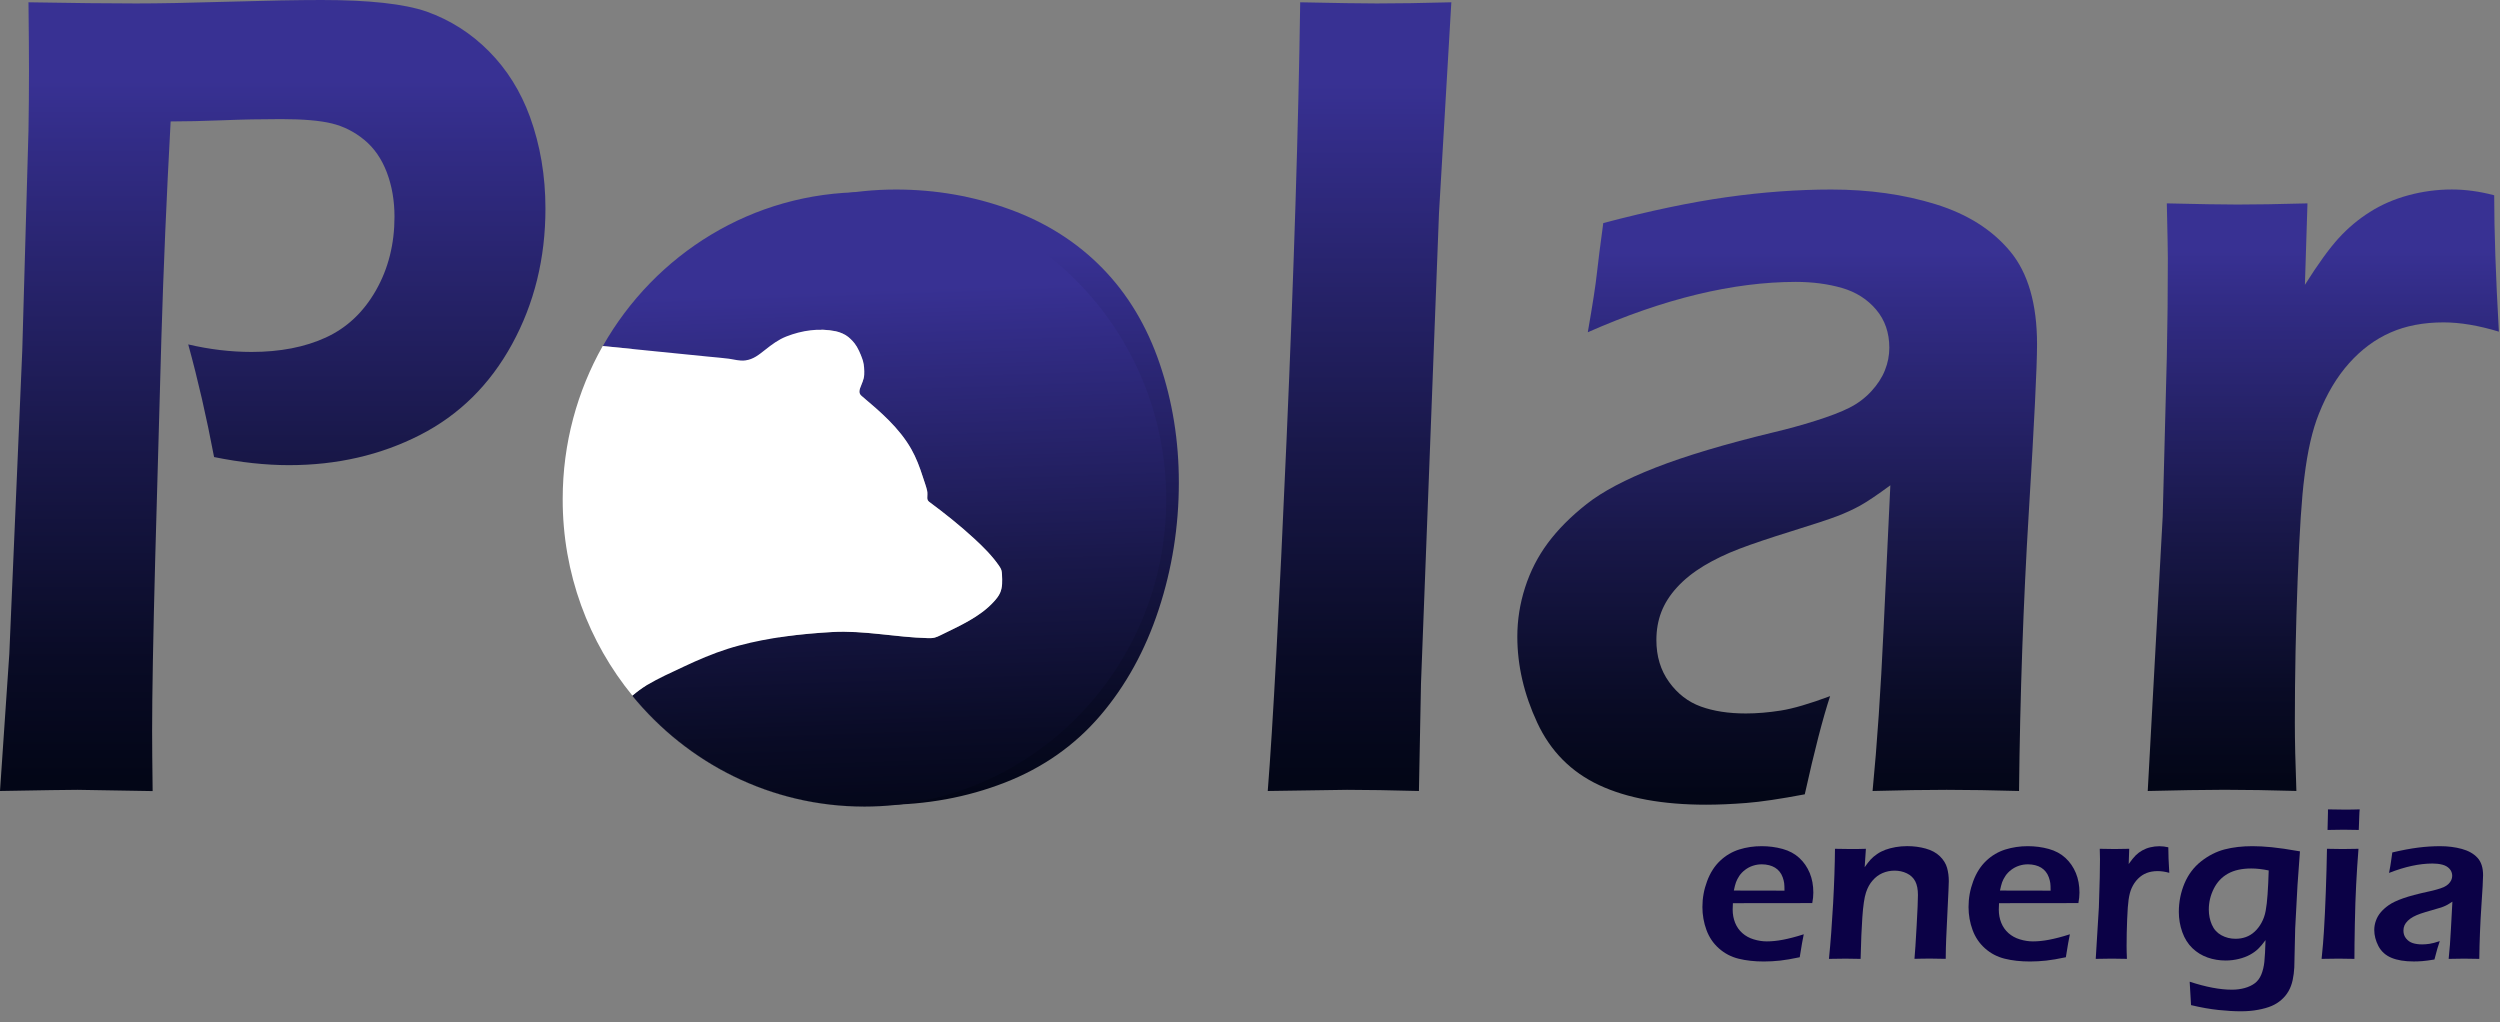
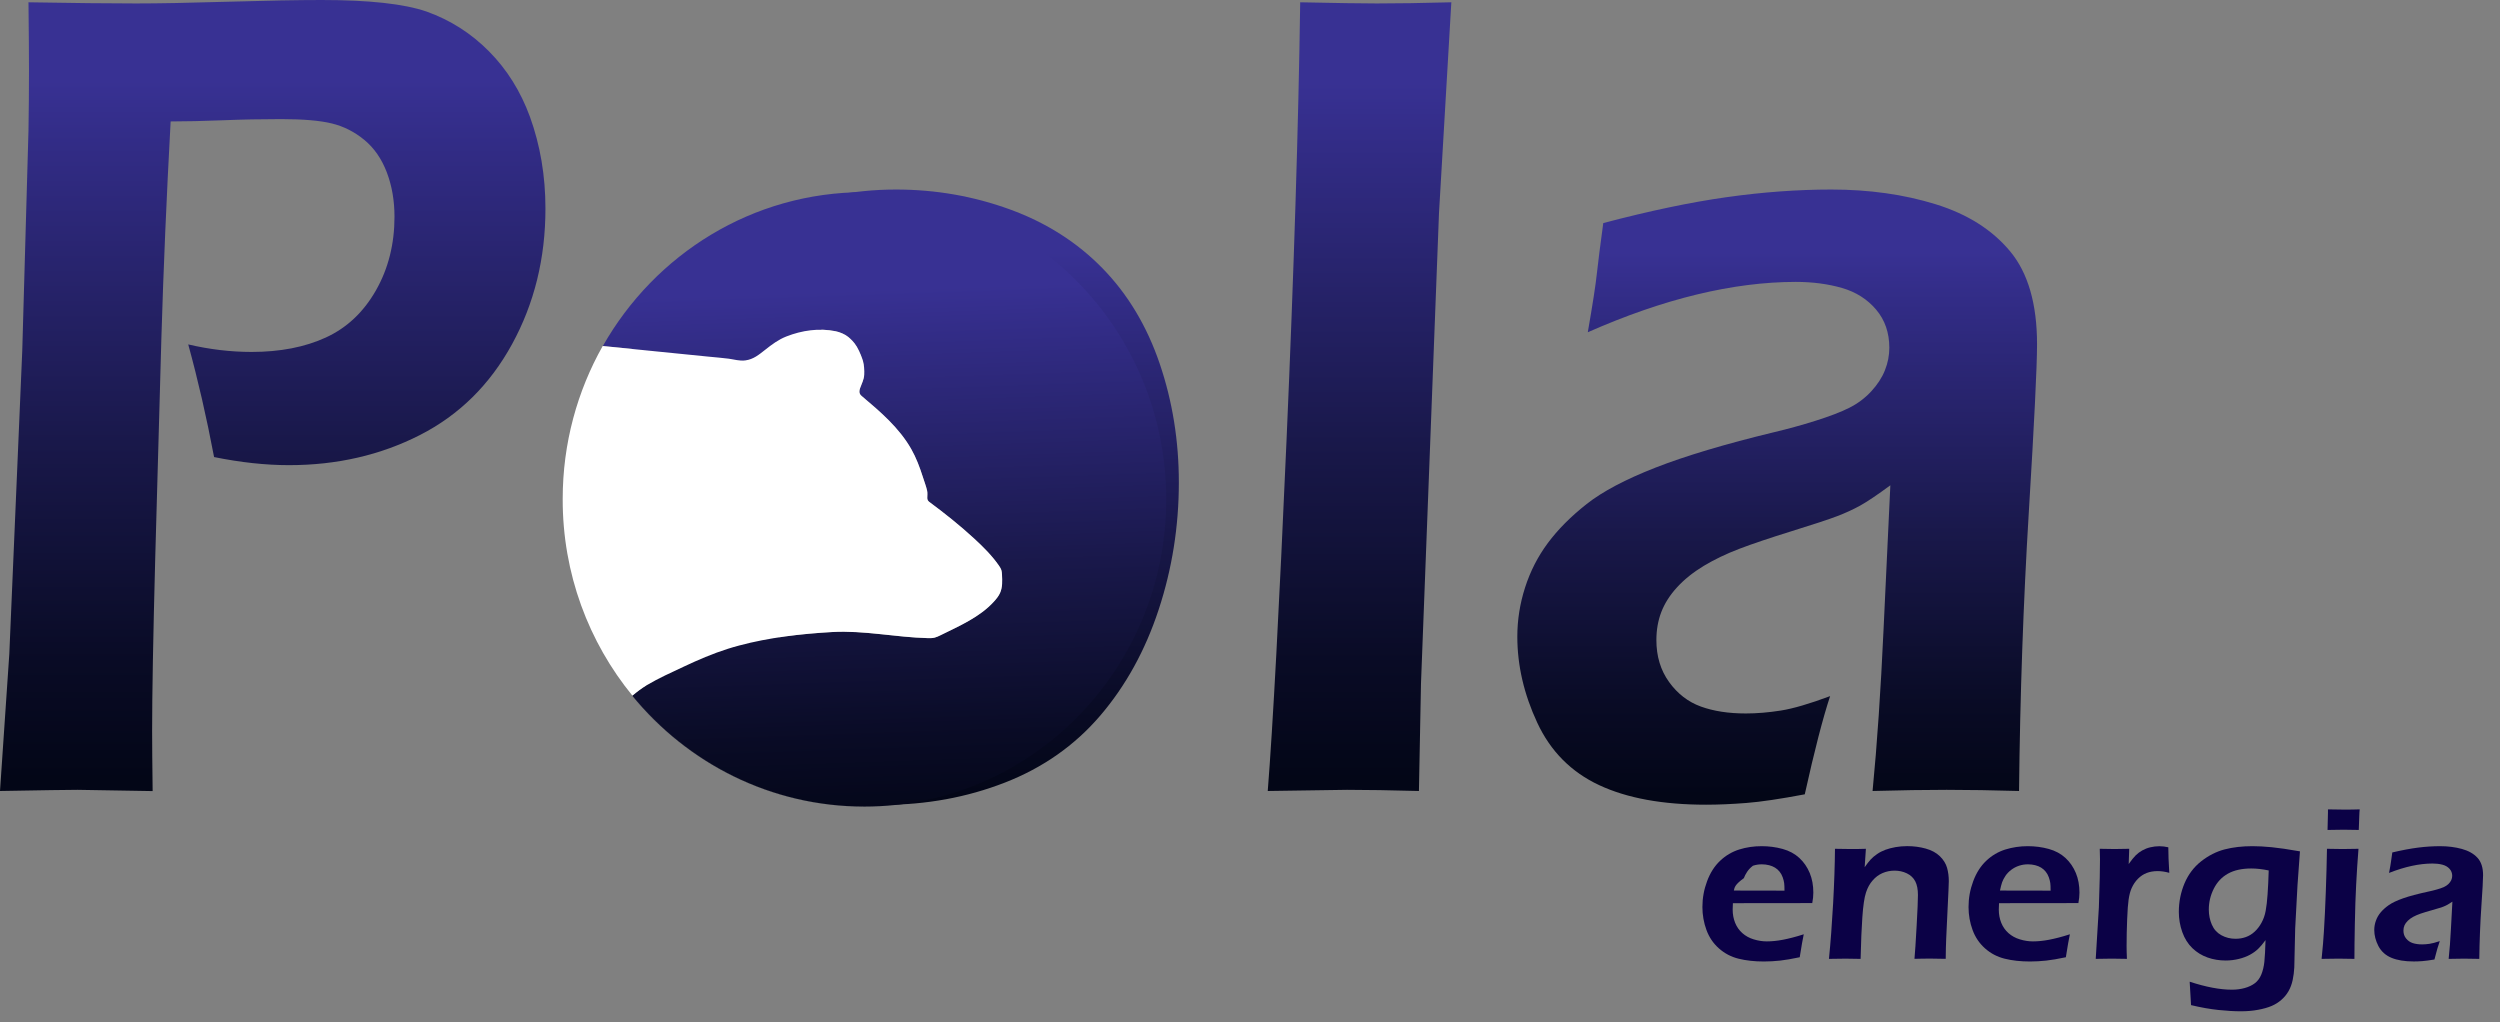
<svg xmlns="http://www.w3.org/2000/svg" version="1.1" id="Capa_1" x="0px" y="0px" viewBox="0 0 534.61 218.57" style="enable-background:new 0 0 534.61 218.57;" xml:space="preserve">
  <rect x="0" y="0" width="534.61" height="218.57" fill="#808080" stroke="none" />
  <style type="text/css"> .st0{fill:#0B0146;} .st1{fill:url(#SVGID_1_);} .st2{fill:url(#SVGID_00000181787264213020870820000011891935388282687369_);} .st3{fill:url(#SVGID_00000103255017832735382930000007361292432761997502_);} .st4{fill:url(#SVGID_00000010291644632001453640000000849801199054651024_);} .st5{fill:url(#SVGID_00000147926539921738094940000000727083883521237941_);} .st6{fill:url(#SVGID_00000031172764145503609090000005104623507890890396_);} .st7{opacity:0;fill:#FFFFFF;} .st8{fill:url(#SVGID_00000170258865874430294710000018384552810017993876_);} .st9{fill:#FFFFFF;} </style>
  <g>
-     <path class="st0" d="M385.72,199.79c-0.2,0.91-0.49,2.55-0.86,4.91c-1.67,0.36-3.07,0.59-4.21,0.72c-1.14,0.12-2.29,0.19-3.45,0.19 c-2.02,0-3.83-0.2-5.43-0.6c-1.6-0.4-3-1.14-4.2-2.21c-1.2-1.07-2.09-2.38-2.66-3.94c-0.57-1.56-0.86-3.19-0.86-4.9 c0-1.9,0.33-3.73,1-5.52c0.66-1.78,1.59-3.24,2.79-4.37c1.19-1.13,2.56-1.93,4.08-2.41s3.13-0.71,4.79-0.71 c1.57,0,3.07,0.2,4.49,0.59c1.42,0.39,2.61,1.04,3.58,1.93c0.96,0.89,1.7,1.97,2.22,3.22c0.52,1.26,0.77,2.65,0.77,4.19 c0,0.72-0.08,1.47-0.23,2.24l-16.97,0.02c-0.03,0.57-0.05,1.03-0.05,1.36c0,1.04,0.18,1.98,0.53,2.85c0.35,0.86,0.87,1.6,1.55,2.2 c0.68,0.6,1.49,1.05,2.43,1.33c0.94,0.29,1.87,0.43,2.78,0.43c1.06,0,2.22-0.11,3.46-0.35S384,200.35,385.72,199.79z M370.77,190.44l10.83,0.02c0-0.74-0.02-1.28-0.07-1.64c-0.05-0.35-0.15-0.76-0.31-1.21c-0.16-0.45-0.38-0.85-0.66-1.2 s-0.6-0.63-0.97-0.86c-0.37-0.23-0.8-0.41-1.28-0.53c-0.49-0.12-1.01-0.19-1.56-0.19c-0.65,0-1.28,0.1-1.89,0.3 s-1.17,0.49-1.68,0.88c-0.51,0.39-0.92,0.81-1.24,1.29c-0.32,0.48-0.55,0.94-0.71,1.37C371.07,189.12,370.92,189.71,370.77,190.44z " />
+     <path class="st0" d="M385.72,199.79c-0.2,0.91-0.49,2.55-0.86,4.91c-1.67,0.36-3.07,0.59-4.21,0.72c-1.14,0.12-2.29,0.19-3.45,0.19 c-2.02,0-3.83-0.2-5.43-0.6c-1.6-0.4-3-1.14-4.2-2.21c-1.2-1.07-2.09-2.38-2.66-3.94c-0.57-1.56-0.86-3.19-0.86-4.9 c0-1.9,0.33-3.73,1-5.52c0.66-1.78,1.59-3.24,2.79-4.37c1.19-1.13,2.56-1.93,4.08-2.41s3.13-0.71,4.79-0.71 c1.57,0,3.07,0.2,4.49,0.59c1.42,0.39,2.61,1.04,3.58,1.93c0.96,0.89,1.7,1.97,2.22,3.22c0.52,1.26,0.77,2.65,0.77,4.19 c0,0.72-0.08,1.47-0.23,2.24l-16.97,0.02c-0.03,0.57-0.05,1.03-0.05,1.36c0,1.04,0.18,1.98,0.53,2.85c0.35,0.86,0.87,1.6,1.55,2.2 c0.68,0.6,1.49,1.05,2.43,1.33c0.94,0.29,1.87,0.43,2.78,0.43c1.06,0,2.22-0.11,3.46-0.35S384,200.35,385.72,199.79z M370.77,190.44l10.83,0.02c0-0.74-0.02-1.28-0.07-1.64c-0.05-0.35-0.15-0.76-0.31-1.21c-0.16-0.45-0.38-0.85-0.66-1.2 s-0.6-0.63-0.97-0.86c-0.37-0.23-0.8-0.41-1.28-0.53c-0.49-0.12-1.01-0.19-1.56-0.19c-0.65,0-1.28,0.1-1.89,0.3 c-0.51,0.39-0.92,0.81-1.24,1.29c-0.32,0.48-0.55,0.94-0.71,1.37C371.07,189.12,370.92,189.71,370.77,190.44z " />
    <path class="st0" d="M391.11,205.05c0.35-3.5,0.65-7.44,0.89-11.8c0.24-4.37,0.37-8.28,0.4-11.74c1.42,0.03,2.56,0.05,3.41,0.05 c1,0,2.07-0.01,3.2-0.05l-0.26,3.93c0.48-0.68,0.9-1.22,1.26-1.62c0.36-0.4,0.83-0.79,1.39-1.18c0.56-0.39,1.17-0.69,1.81-0.93 c0.64-0.23,1.36-0.42,2.15-0.56c0.79-0.14,1.62-0.21,2.49-0.21c1.37,0,2.69,0.17,3.95,0.52c1.26,0.35,2.27,0.9,3.04,1.65 c0.77,0.76,1.28,1.58,1.53,2.48c0.25,0.89,0.37,1.84,0.37,2.85c0,0.42-0.02,1.08-0.07,1.99l-0.48,10.12 c-0.06,1.4-0.1,2.9-0.11,4.49c-1.22-0.03-2.26-0.05-3.13-0.05c-1.18,0-2.36,0.01-3.55,0.05c0.12-1.34,0.28-3.68,0.46-7.02 c0.19-3.34,0.28-5.55,0.28-6.63c0-1.22-0.19-2.2-0.58-2.94c-0.39-0.74-0.98-1.3-1.79-1.69c-0.81-0.39-1.68-0.58-2.63-0.58 c-0.92,0-1.79,0.18-2.59,0.53s-1.49,0.87-2.08,1.55c-0.62,0.69-1.09,1.55-1.43,2.57c-0.36,1.08-0.62,2.86-0.79,5.35 c-0.16,2.21-0.28,5.16-0.37,8.87c-1.19-0.03-2.26-0.05-3.22-0.05C393.68,205,392.5,205.02,391.11,205.05z" />
    <path class="st0" d="M442.63,199.79c-0.2,0.91-0.49,2.55-0.86,4.91c-1.67,0.36-3.07,0.59-4.21,0.72c-1.14,0.12-2.29,0.19-3.45,0.19 c-2.02,0-3.83-0.2-5.43-0.6c-1.6-0.4-3-1.14-4.2-2.21c-1.2-1.07-2.09-2.38-2.66-3.94c-0.57-1.56-0.86-3.19-0.86-4.9 c0-1.9,0.33-3.73,1-5.52c0.66-1.78,1.59-3.24,2.79-4.37c1.19-1.13,2.56-1.93,4.08-2.41c1.53-0.47,3.13-0.71,4.79-0.71 c1.57,0,3.07,0.2,4.49,0.59c1.42,0.39,2.61,1.04,3.58,1.93c0.96,0.89,1.7,1.97,2.22,3.22c0.52,1.26,0.77,2.65,0.77,4.19 c0,0.72-0.08,1.47-0.23,2.24l-16.97,0.02c-0.03,0.57-0.05,1.03-0.05,1.36c0,1.04,0.18,1.98,0.53,2.85c0.35,0.86,0.87,1.6,1.55,2.2 c0.68,0.6,1.49,1.05,2.43,1.33c0.94,0.29,1.87,0.43,2.78,0.43c1.06,0,2.22-0.11,3.46-0.35S440.92,200.35,442.63,199.79z M427.68,190.44l10.83,0.02c0-0.74-0.02-1.28-0.07-1.64c-0.05-0.35-0.15-0.76-0.31-1.21c-0.16-0.45-0.38-0.85-0.66-1.2 c-0.28-0.35-0.6-0.63-0.97-0.86c-0.37-0.23-0.8-0.41-1.28-0.53c-0.49-0.12-1.01-0.19-1.56-0.19c-0.65,0-1.28,0.1-1.89,0.3 s-1.17,0.49-1.68,0.88c-0.51,0.39-0.92,0.81-1.24,1.29c-0.32,0.48-0.55,0.94-0.71,1.37C427.99,189.12,427.83,189.71,427.68,190.44z " />
    <path class="st0" d="M448.16,205.05l0.67-10.99l0.19-6.39c0.03-1.31,0.05-2.63,0.05-3.96c0-0.23-0.01-0.96-0.05-2.2 c1.43,0.03,2.49,0.05,3.17,0.05c0.79,0,1.83-0.01,3.13-0.05l-0.11,3.26c0.59-0.83,1.09-1.46,1.5-1.86c0.42-0.41,0.88-0.76,1.4-1.05 s1.09-0.52,1.73-0.67c0.63-0.15,1.28-0.23,1.94-0.23c0.62,0,1.25,0.08,1.9,0.23c0,1.43,0.07,3.26,0.21,5.46 c-0.91-0.25-1.74-0.37-2.48-0.37c-0.89,0-1.68,0.14-2.37,0.41s-1.3,0.68-1.85,1.23c-0.55,0.55-1,1.22-1.36,2.02 c-0.29,0.65-0.51,1.49-0.65,2.52c-0.12,0.8-0.22,2.18-0.3,4.12c-0.08,1.94-0.12,3.86-0.12,5.74c0,0.73,0.02,1.63,0.07,2.73 c-1.17-0.03-2.25-0.05-3.22-0.05C450.63,205,449.49,205.02,448.16,205.05z" />
    <path class="st0" d="M468.25,209.93c3.47,1.14,6.48,1.71,9.03,1.71c0.97,0,1.89-0.12,2.75-0.36c0.86-0.24,1.59-0.59,2.18-1.04 c0.59-0.46,1.04-1.07,1.36-1.85c0.32-0.78,0.54-1.68,0.65-2.7c0.11-1.02,0.19-2.58,0.25-4.65c-0.6,0.82-1.14,1.46-1.62,1.91 c-0.48,0.45-1.05,0.86-1.73,1.23c-0.67,0.36-1.45,0.66-2.35,0.88c-0.9,0.22-1.84,0.34-2.83,0.34c-1.36,0-2.65-0.21-3.86-0.64 c-1.22-0.43-2.3-1.09-3.25-2c-0.95-0.91-1.67-2.06-2.16-3.44c-0.49-1.38-0.74-2.82-0.74-4.32c0-2.14,0.41-4.17,1.21-6.09 c0.81-1.91,2-3.49,3.56-4.72c1.57-1.23,3.24-2.08,5.02-2.55c1.78-0.46,3.76-0.69,5.94-0.69c1.2,0,2.57,0.07,4.1,0.22 c1.53,0.15,3.55,0.44,6.07,0.89l-0.53,7.33l-0.49,9.18l-0.19,8.3c-0.05,0.94-0.16,1.85-0.35,2.72c-0.19,0.87-0.48,1.66-0.88,2.36 c-0.4,0.7-0.91,1.32-1.53,1.86c-0.62,0.54-1.31,0.98-2.09,1.31c-0.78,0.33-1.74,0.61-2.89,0.82c-1.15,0.22-2.38,0.32-3.69,0.32 c-1.4,0-3-0.09-4.79-0.28c-1.79-0.19-3.74-0.53-5.86-1.04L468.25,209.93z M485.15,186.14c-1.34-0.28-2.59-0.42-3.73-0.42 c-2.01,0-3.67,0.37-4.98,1.1c-1.31,0.73-2.32,1.8-3.03,3.21c-0.71,1.41-1.07,2.9-1.07,4.47c0,1.16,0.22,2.24,0.65,3.23 c0.43,1,1.11,1.75,2.03,2.26c0.92,0.51,1.93,0.76,3.04,0.76c0.79,0,1.52-0.12,2.21-0.37s1.31-0.63,1.86-1.14 c0.56-0.51,1.05-1.14,1.47-1.9c0.42-0.76,0.73-1.61,0.9-2.56c0.18-0.95,0.31-2.14,0.41-3.57 C485.01,189.8,485.09,188.1,485.15,186.14z" />
    <path class="st0" d="M496.46,205.05c0.24-2.31,0.4-4.25,0.49-5.81c0.16-2.47,0.29-5.31,0.41-8.54c0.12-3.23,0.2-6.29,0.25-9.19 c1.5,0.03,2.63,0.05,3.38,0.05c0.69,0,1.81-0.01,3.36-0.05c-0.21,2.68-0.38,5.25-0.5,7.68c-0.13,2.44-0.22,5.23-0.28,8.38 c-0.06,3.15-0.09,5.64-0.09,7.48c-1.41-0.03-2.53-0.05-3.38-0.05C499.3,205,498.09,205.02,496.46,205.05z M497.73,177.48 c0.06-1.59,0.09-2.81,0.09-3.66v-0.74c1.4,0.03,2.55,0.05,3.43,0.05c1.2,0,2.32-0.01,3.36-0.05c-0.05,0.39-0.08,0.83-0.09,1.32 l-0.11,3.08c-1.17-0.03-2.25-0.05-3.24-0.05C500.17,177.44,499.03,177.45,497.73,177.48z" />
    <path class="st0" d="M510.88,186.67c0.22-1.11,0.35-1.89,0.41-2.34c0.05-0.45,0.15-1.13,0.29-2.04c2.1-0.49,3.95-0.84,5.55-1.04 c1.6-0.2,3.16-0.3,4.65-0.3c1.7,0,3.26,0.2,4.68,0.59c1.42,0.39,2.53,1.02,3.33,1.89c0.8,0.86,1.2,2.11,1.2,3.73 c0,0.88-0.12,3.12-0.37,6.72c-0.24,3.6-0.39,7.32-0.44,11.17c-1.17-0.03-2.25-0.05-3.24-0.05c-0.94,0-2.05,0.01-3.31,0.05 c0.2-1.87,0.37-4.03,0.49-6.48l0.31-5.76c-0.59,0.39-1.03,0.66-1.34,0.81c-0.31,0.15-0.66,0.3-1.04,0.43 c-0.39,0.13-1.06,0.33-2.04,0.6c-0.97,0.27-1.75,0.51-2.34,0.71c-0.59,0.2-1.12,0.43-1.59,0.68c-0.47,0.26-0.87,0.54-1.19,0.86 c-0.32,0.31-0.56,0.65-0.71,0.99c-0.15,0.35-0.22,0.72-0.22,1.12c0,0.65,0.19,1.21,0.57,1.68c0.38,0.47,0.85,0.8,1.42,0.98 c0.57,0.19,1.24,0.28,2.01,0.28c0.49,0,1.01-0.04,1.56-0.12c0.55-0.08,1.29-0.27,2.21-0.58c-0.32,0.88-0.7,2.19-1.14,3.93 c-1.09,0.19-1.97,0.3-2.61,0.35c-0.65,0.05-1.25,0.07-1.81,0.07c-1.94,0-3.54-0.26-4.79-0.79c-1.25-0.52-2.17-1.36-2.77-2.5 c-0.59-1.14-0.89-2.29-0.89-3.45c0-0.66,0.12-1.32,0.35-1.97c0.23-0.65,0.57-1.24,1.02-1.78c0.45-0.54,1.03-1.06,1.74-1.56 c0.71-0.5,1.74-0.99,3.08-1.46c1.34-0.47,3.12-0.94,5.33-1.42c0.59-0.12,1.2-0.27,1.83-0.45c0.63-0.18,1.14-0.35,1.52-0.52 c0.38-0.17,0.71-0.39,0.99-0.66c0.28-0.27,0.48-0.55,0.61-0.84c0.13-0.29,0.2-0.59,0.2-0.9c0-0.6-0.2-1.11-0.59-1.53 c-0.39-0.42-0.9-0.71-1.53-0.87c-0.63-0.16-1.32-0.24-2.07-0.24C517.38,184.66,514.28,185.33,510.88,186.67z" />
    <g>
      <linearGradient id="SVGID_1_" gradientUnits="userSpaceOnUse" x1="58.322" y1="0" x2="58.322" y2="169.152">
        <stop offset="0.102" style="stop-color:#383193" />
        <stop offset="0.182" style="stop-color:#322C86" />
        <stop offset="0.56" style="stop-color:#19184A" />
        <stop offset="0.838" style="stop-color:#090B25" />
        <stop offset="0.985" style="stop-color:#030617" />
      </linearGradient>
      <path class="st1" d="M0,169.15l1.99-29.28L4.76,75l1.33-47.08c0.07-4.28,0.11-8.61,0.11-12.97c0-3.21-0.04-8.03-0.11-14.46 c9.43,0.16,17.1,0.25,23,0.25c4.72,0,11.28-0.12,19.68-0.37S63.83,0,68.77,0c10.17,0,17.65,0.82,22.44,2.47 c5.08,1.81,9.54,4.65,13.38,8.53c3.83,3.87,6.74,8.53,8.73,13.96c2.21,6.1,3.32,12.64,3.32,19.65c0,10.63-2.38,20.28-7.13,28.97 S98.18,88.76,89.78,93.04s-17.73,6.43-27.97,6.43c-5.01,0-10.36-0.58-16.03-1.73c-1.62-8.57-3.47-16.6-5.53-24.09 c4.56,1.07,9.08,1.61,13.56,1.61c6.1,0,11.4-1.03,15.88-3.09c4.48-2.06,8.05-5.42,10.7-10.07c2.65-4.65,3.97-9.91,3.97-15.75 c0-3.46-0.55-6.63-1.65-9.51c-1.1-2.88-2.7-5.19-4.8-6.92c-2.1-1.73-4.41-2.9-6.95-3.52c-2.54-0.62-6.16-0.93-10.87-0.93 c-4.12,0-8.27,0.08-12.46,0.25c-4.19,0.16-7.91,0.25-11.14,0.25c-0.88,16.14-1.54,31.59-1.98,46.33l-1.32,47.2 c-0.44,16.72-0.66,29-0.66,36.82c0,2.97,0.04,7.25,0.11,12.85L16.6,168.9C14.53,168.9,9,168.99,0,169.15z" />
      <linearGradient id="SVGID_00000078046785394596570780000013926790889206896257_" gradientUnits="userSpaceOnUse" x1="190.058" y1="40.527" x2="190.058" y2="172.117">
        <stop offset="0.102" style="stop-color:#383193" />
        <stop offset="0.182" style="stop-color:#322C86" />
        <stop offset="0.56" style="stop-color:#19184A" />
        <stop offset="0.838" style="stop-color:#090B25" />
        <stop offset="0.985" style="stop-color:#030617" />
      </linearGradient>
      <path style="fill:url(#SVGID_00000078046785394596570780000013926790889206896257_);" d="M191.61,40.53 c8.47,0,16.6,1.42,24.38,4.26c7.78,2.84,14.37,7.04,19.79,12.6c5.42,5.56,9.49,12.36,12.22,20.39c2.73,8.03,4.09,16.5,4.09,25.39 c0,9.39-1.44,18.45-4.31,27.18s-7.04,16.29-12.49,22.67c-5.46,6.38-12.26,11.16-20.4,14.33c-8.14,3.17-16.82,4.76-26.04,4.76 c-8.55,0-16.68-1.42-24.38-4.26c-7.7-2.84-14.28-7.1-19.74-12.79c-5.46-5.68-9.6-12.6-12.44-20.76 c-2.84-8.15-4.26-16.68-4.26-25.58c0-9.06,1.29-17.71,3.87-25.95c2.58-8.24,6.62-15.57,12.11-21.99 c5.49-6.43,12.51-11.41,21.06-14.95C173.62,42.3,182.47,40.53,191.61,40.53z M191.6,65.98c-6.39,0-12.1,1.75-17.13,5.25 c-5.03,3.5-8.78,8.71-11.24,15.63c-2.46,6.92-3.69,14.46-3.69,22.61c0,7.17,1.01,13.55,3.03,19.15c2.02,5.6,5.33,10.13,9.92,13.59 c4.59,3.46,10.04,5.19,16.36,5.19c6.46,0,12.13-1.79,17.02-5.37c4.88-3.58,8.56-8.86,11.02-15.82c2.46-6.96,3.69-14.64,3.69-23.04 c0-6.84-0.95-13.06-2.86-18.66c-1.91-5.6-5.12-10.09-9.64-13.47C203.55,67.67,198.06,65.98,191.6,65.98z" />
      <linearGradient id="SVGID_00000053537733514783077250000001326128533400572593_" gradientUnits="userSpaceOnUse" x1="290.725" y1="0.494" x2="290.725" y2="169.152">
        <stop offset="0.102" style="stop-color:#383193" />
        <stop offset="0.182" style="stop-color:#322C86" />
        <stop offset="0.56" style="stop-color:#19184A" />
        <stop offset="0.838" style="stop-color:#090B25" />
        <stop offset="0.985" style="stop-color:#030617" />
      </linearGradient>
      <path style="fill:url(#SVGID_00000053537733514783077250000001326128533400572593_);" d="M271.1,169.15 c1.1-13.92,2.44-38.94,4.02-75.06c1.58-36.12,2.55-67.32,2.92-93.6c7.67,0.16,13.13,0.25,16.38,0.25c4.35,0,9.66-0.08,15.94-0.25 l-2.64,45.1l-3.85,100.58l-0.44,22.98c-6.05-0.16-11.18-0.25-15.38-0.25C286.63,168.9,280.99,168.99,271.1,169.15z" />
      <linearGradient id="SVGID_00000034796623054289801070000011675911508213963431_" gradientUnits="userSpaceOnUse" x1="380.06" y1="40.527" x2="380.06" y2="172.117">
        <stop offset="0.102" style="stop-color:#383193" />
        <stop offset="0.182" style="stop-color:#322C86" />
        <stop offset="0.56" style="stop-color:#19184A" />
        <stop offset="0.838" style="stop-color:#090B25" />
        <stop offset="0.985" style="stop-color:#030617" />
      </linearGradient>
      <path style="fill:url(#SVGID_00000034796623054289801070000011675911508213963431_);" d="M339.54,71.05 c1.03-5.93,1.68-10.09,1.93-12.48c0.26-2.39,0.72-6.01,1.38-10.87c10.02-2.64,18.87-4.49,26.54-5.56 c7.67-1.07,15.07-1.61,22.22-1.61c8.11,0,15.55,1.05,22.33,3.15c6.78,2.1,12.09,5.46,15.92,10.07c3.83,4.61,5.75,11.24,5.75,19.89 c0,4.7-0.59,16.66-1.76,35.89c-1.17,19.23-1.87,39.11-2.09,59.62c-5.61-0.16-10.77-0.25-15.49-0.25c-4.5,0-9.78,0.08-15.83,0.25 c0.97-9.97,1.75-21.5,2.35-34.6l1.45-30.77c-2.8,2.06-4.94,3.5-6.42,4.32c-1.48,0.82-3.14,1.59-4.98,2.29 c-1.84,0.7-5.09,1.77-9.74,3.21c-4.65,1.44-8.37,2.7-11.18,3.77c-2.8,1.07-5.33,2.29-7.58,3.64c-2.25,1.36-4.15,2.88-5.7,4.57 c-1.55,1.69-2.67,3.46-3.38,5.31s-1.05,3.85-1.05,5.99c0,3.46,0.9,6.45,2.71,8.96c1.81,2.51,4.07,4.26,6.8,5.25 c2.73,0.99,5.93,1.48,9.62,1.48c2.36,0,4.85-0.21,7.46-0.62c2.61-0.41,6.14-1.44,10.56-3.09c-1.55,4.7-3.36,11.7-5.42,21 c-5.24,0.99-9.4,1.61-12.49,1.85s-5.97,0.37-8.62,0.37c-9.29,0-16.92-1.4-22.89-4.2c-5.97-2.8-10.38-7.25-13.21-13.34 c-2.84-6.1-4.26-12.23-4.26-18.41c0-3.54,0.55-7.04,1.66-10.5s2.73-6.63,4.87-9.51c2.14-2.88,4.9-5.66,8.3-8.34 c3.39-2.68,8.3-5.27,14.71-7.78c6.42-2.51,14.9-5.05,25.45-7.6c2.8-0.66,5.72-1.46,8.74-2.41c3.02-0.95,5.44-1.87,7.25-2.78 c1.81-0.91,3.37-2.08,4.7-3.52c1.33-1.44,2.31-2.94,2.93-4.51c0.63-1.57,0.94-3.17,0.94-4.82c0-3.21-0.94-5.93-2.82-8.15 c-1.88-2.22-4.32-3.77-7.3-4.63c-2.99-0.86-6.29-1.3-9.9-1.3C370.59,60.3,355.77,63.88,339.54,71.05z" />
      <linearGradient id="SVGID_00000018932673839401057760000017760452853387447207_" gradientUnits="userSpaceOnUse" x1="496.815" y1="40.527" x2="496.815" y2="169.152">
        <stop offset="0.102" style="stop-color:#383193" />
        <stop offset="0.182" style="stop-color:#322C86" />
        <stop offset="0.56" style="stop-color:#19184A" />
        <stop offset="0.838" style="stop-color:#090B25" />
        <stop offset="0.985" style="stop-color:#030617" />
      </linearGradient>
-       <path style="fill:url(#SVGID_00000018932673839401057760000017760452853387447207_);" d="M459.28,169.15l3.2-58.69l0.88-34.1 c0.15-7,0.22-14.04,0.22-21.13c0-1.24-0.07-5.15-0.22-11.74c6.85,0.16,11.91,0.25,15.15,0.25c3.76,0,8.74-0.08,14.93-0.25 l-0.55,17.42c2.8-4.45,5.2-7.76,7.19-9.95c1.99-2.18,4.22-4.06,6.69-5.62c2.47-1.57,5.21-2.76,8.24-3.58 c3.02-0.82,6.12-1.24,9.29-1.24c2.95,0,5.97,0.41,9.07,1.24c0,7.66,0.33,17.38,1,29.16c-4.35-1.32-8.29-1.98-11.83-1.98 c-4.28,0-8.05,0.72-11.33,2.16c-3.28,1.44-6.23,3.62-8.85,6.55c-2.62,2.92-4.77,6.53-6.47,10.81c-1.4,3.46-2.43,7.95-3.1,13.47 c-0.57,4.28-1.06,11.61-1.45,21.99c-0.4,10.38-0.6,20.59-0.6,30.64c0,3.87,0.11,8.73,0.33,14.58c-5.61-0.16-10.74-0.25-15.39-0.25 C471.09,168.9,465.62,168.99,459.28,169.15z" />
    </g>
    <g>
      <linearGradient id="SVGID_00000072239849381018446690000017228788021519879858_" gradientUnits="userSpaceOnUse" x1="156.217" y1="49.817" x2="160.722" y2="180.175">
        <stop offset="0.102" style="stop-color:#383193" />
        <stop offset="0.182" style="stop-color:#322C86" />
        <stop offset="0.56" style="stop-color:#19184A" />
        <stop offset="0.838" style="stop-color:#090B25" />
        <stop offset="0.985" style="stop-color:#030617" />
      </linearGradient>
      <path style="fill:url(#SVGID_00000072239849381018446690000017228788021519879858_);" d="M135.24,148.76 c-0.01,0.01-0.02,0.02-0.03,0.02c11.84,14.48,29.68,23.71,49.64,23.71c0.02,0,0.03,0,0.05,0 C164.92,172.47,147.08,163.24,135.24,148.76z" />
      <path class="st7" d="M184.94,40.9c-24,0-44.93,13.32-56.08,33.09c0.02,0,0.04,0,0.06,0.01c11.15-19.66,32.01-32.9,55.92-32.9 c35.65,0,64.55,29.41,64.55,65.7c0,36.27-28.87,65.67-64.5,65.7c0.02,0,0.03,0,0.05,0c35.7,0,64.64-29.46,64.64-65.79 S220.64,40.9,184.94,40.9z" />
      <linearGradient id="SVGID_00000176727266630701089370000010076721314011455420_" gradientUnits="userSpaceOnUse" x1="187.73" y1="48.58" x2="192.241" y2="179.092">
        <stop offset="0.102" style="stop-color:#383193" />
        <stop offset="0.182" style="stop-color:#322C86" />
        <stop offset="0.56" style="stop-color:#19184A" />
        <stop offset="0.838" style="stop-color:#090B25" />
        <stop offset="0.985" style="stop-color:#030617" />
      </linearGradient>
      <path style="fill:url(#SVGID_00000176727266630701089370000010076721314011455420_);" d="M249.39,106.79 c0-36.28-28.9-65.7-64.55-65.7c-23.91,0-44.77,13.24-55.92,32.9c3.84,0.39,7.67,0.77,11.51,1.16c3.73,0.37,7.46,0.75,11.18,1.12 c1.38,0.14,2.78,0.24,4.15,0.42c1.23,0.16,2.36,0.54,3.61,0.37c1.73-0.23,2.89-1.22,4.22-2.26c1.42-1.11,2.84-2.18,4.52-2.85 c3.35-1.32,7.02-1.85,10.57-1.12c0.88,0.18,2,0.64,2.69,1.22c0.38,0.32,1.19,1,1.83,2.08c0.67,1.14,1.17,2.55,1.32,3.08 c0.25,0.91,0.3,1.96,0.26,2.9c-0.05,1.08-0.51,1.85-0.87,2.87c-0.15,0.42-0.23,0.91-0.02,1.3c0.11,0.19,0.28,0.34,0.45,0.48 c3.91,3.31,7.89,6.71,10.49,11.24c1.07,1.88,1.84,3.92,2.49,5.98c0.31,0.97,0.71,1.98,0.92,2.96c0.11,0.49,0.03,1.06,0.03,1.56 c0,0.32,0.15,0.61,0.4,0.8c3.35,2.48,6.59,5.06,9.66,7.89c1.91,1.76,3.78,3.61,5.26,5.75c0.21,0.31,0.42,0.63,0.53,0.99 c0.08,0.28,0.1,0.58,0.12,0.88c0.08,1.35,0.14,2.76-0.41,3.99c-0.31,0.68-0.79,1.27-1.29,1.82c-3.05,3.37-7.47,5.25-11.45,7.22 c-0.41,0.2-0.83,0.41-1.27,0.51c-0.48,0.11-0.97,0.11-1.46,0.1c-6.83-0.17-13.59-1.68-20.44-1.3c-6.64,0.37-13.44,1.16-19.88,2.88 c-0.82,0.22-1.63,0.45-2.44,0.71c-3.22,1.02-6.33,2.36-9.39,3.8c-2.64,1.24-5.37,2.46-7.89,3.95c-1.09,0.65-2.12,1.43-3.11,2.26 c11.85,14.49,29.69,23.72,49.65,23.73C220.52,172.46,249.39,143.06,249.39,106.79z" />
      <path class="st7" d="M249.39,106.79c0-36.28-28.9-65.7-64.55-65.7c-23.91,0-44.77,13.24-55.92,32.9 c3.84,0.39,7.67,0.77,11.51,1.16c3.73,0.37,7.46,0.75,11.18,1.12c1.38,0.14,2.78,0.24,4.15,0.42c1.23,0.16,2.36,0.54,3.61,0.37 c1.73-0.23,2.89-1.22,4.22-2.26c1.42-1.11,2.84-2.18,4.52-2.85c3.35-1.32,7.02-1.85,10.57-1.12c0.88,0.18,2,0.64,2.69,1.22 c0.38,0.32,1.19,1,1.83,2.08c0.67,1.14,1.17,2.55,1.32,3.08c0.25,0.91,0.3,1.96,0.26,2.9c-0.05,1.08-0.51,1.85-0.87,2.87 c-0.15,0.42-0.23,0.91-0.02,1.3c0.11,0.19,0.28,0.34,0.45,0.48c3.91,3.31,7.89,6.71,10.49,11.24c1.07,1.88,1.84,3.92,2.49,5.98 c0.31,0.97,0.71,1.98,0.92,2.96c0.11,0.49,0.03,1.06,0.03,1.56c0,0.32,0.15,0.61,0.4,0.8c3.35,2.48,6.59,5.06,9.66,7.89 c1.91,1.76,3.78,3.61,5.26,5.75c0.21,0.31,0.42,0.63,0.53,0.99c0.08,0.28,0.1,0.58,0.12,0.88c0.08,1.35,0.14,2.76-0.41,3.99 c-0.31,0.68-0.79,1.27-1.29,1.82c-3.05,3.37-7.47,5.25-11.45,7.22c-0.41,0.2-0.83,0.41-1.27,0.51c-0.48,0.11-0.97,0.11-1.46,0.1 c-6.83-0.17-13.59-1.68-20.44-1.3c-6.64,0.37-13.44,1.16-19.88,2.88c-0.82,0.22-1.63,0.45-2.44,0.71 c-3.22,1.02-6.33,2.36-9.39,3.8c-2.64,1.24-5.37,2.46-7.89,3.95c-1.09,0.65-2.12,1.43-3.11,2.26 c11.85,14.49,29.69,23.72,49.65,23.73C220.52,172.46,249.39,143.06,249.39,106.79z" />
      <path class="st9" d="M135.24,148.76c0.99-0.83,2.02-1.61,3.11-2.26c2.52-1.49,5.25-2.71,7.89-3.95c3.06-1.44,6.17-2.78,9.39-3.8 c0.81-0.26,1.62-0.49,2.44-0.71c6.44-1.72,13.25-2.5,19.88-2.88c6.85-0.39,13.61,1.13,20.44,1.3c0.49,0.01,0.98,0.02,1.46-0.1 c0.44-0.11,0.86-0.31,1.27-0.51c3.98-1.97,8.4-3.85,11.45-7.22c0.5-0.55,0.98-1.14,1.29-1.82c0.55-1.23,0.49-2.64,0.41-3.99 c-0.02-0.3-0.03-0.6-0.12-0.88c-0.11-0.36-0.32-0.68-0.53-0.99c-1.49-2.14-3.35-3.99-5.26-5.75c-3.07-2.83-6.31-5.41-9.66-7.89 c-0.25-0.19-0.4-0.48-0.4-0.8c0-0.5,0.08-1.07-0.03-1.56c-0.22-0.98-0.62-2-0.92-2.96c-0.66-2.06-1.42-4.1-2.49-5.98 c-2.59-4.54-6.58-7.94-10.49-11.24c-0.17-0.14-0.34-0.29-0.45-0.48c-0.22-0.39-0.13-0.88,0.02-1.3c0.36-1.02,0.82-1.79,0.87-2.87 c0.04-0.94-0.01-1.99-0.26-2.9c-0.15-0.53-0.65-1.93-1.32-3.08c-0.64-1.08-1.45-1.76-1.83-2.08c-0.69-0.58-1.82-1.04-2.69-1.22 c-3.55-0.73-7.21-0.2-10.57,1.12c-1.68,0.66-3.11,1.73-4.52,2.85c-1.33,1.04-2.49,2.03-4.22,2.26c-1.25,0.17-2.39-0.21-3.61-0.37 c-1.38-0.18-2.77-0.28-4.15-0.42c-3.73-0.37-7.46-0.75-11.18-1.12c-3.84-0.39-7.67-0.77-11.51-1.16c-0.02,0-0.04,0-0.06-0.01 c-5.44,9.64-8.56,20.8-8.56,32.71C120.29,122.69,125.91,137.35,135.24,148.76z" />
      <path class="st7" d="M135.24,148.76c0.99-0.83,2.02-1.61,3.11-2.26c2.52-1.49,5.25-2.71,7.89-3.95c3.06-1.44,6.17-2.78,9.39-3.8 c0.81-0.26,1.62-0.49,2.44-0.71c6.44-1.72,13.25-2.5,19.88-2.88c6.85-0.39,13.61,1.13,20.44,1.3c0.49,0.01,0.98,0.02,1.46-0.1 c0.44-0.11,0.86-0.31,1.27-0.51c3.98-1.97,8.4-3.85,11.45-7.22c0.5-0.55,0.98-1.14,1.29-1.82c0.55-1.23,0.49-2.64,0.41-3.99 c-0.02-0.3-0.03-0.6-0.12-0.88c-0.11-0.36-0.32-0.68-0.53-0.99c-1.49-2.14-3.35-3.99-5.26-5.75c-3.07-2.83-6.31-5.41-9.66-7.89 c-0.25-0.19-0.4-0.48-0.4-0.8c0-0.5,0.08-1.07-0.03-1.56c-0.22-0.98-0.62-2-0.92-2.96c-0.66-2.06-1.42-4.1-2.49-5.98 c-2.59-4.54-6.58-7.94-10.49-11.24c-0.17-0.14-0.34-0.29-0.45-0.48c-0.22-0.39-0.13-0.88,0.02-1.3c0.36-1.02,0.82-1.79,0.87-2.87 c0.04-0.94-0.01-1.99-0.26-2.9c-0.15-0.53-0.65-1.93-1.32-3.08c-0.64-1.08-1.45-1.76-1.83-2.08c-0.69-0.58-1.82-1.04-2.69-1.22 c-3.55-0.73-7.21-0.2-10.57,1.12c-1.68,0.66-3.11,1.73-4.52,2.85c-1.33,1.04-2.49,2.03-4.22,2.26c-1.25,0.17-2.39-0.21-3.61-0.37 c-1.38-0.18-2.77-0.28-4.15-0.42c-3.73-0.37-7.46-0.75-11.18-1.12c-3.84-0.39-7.67-0.77-11.51-1.16c-0.02,0-0.04,0-0.06-0.01 c-5.44,9.64-8.56,20.8-8.56,32.71C120.29,122.69,125.91,137.35,135.24,148.76z" />
    </g>
  </g>
</svg>